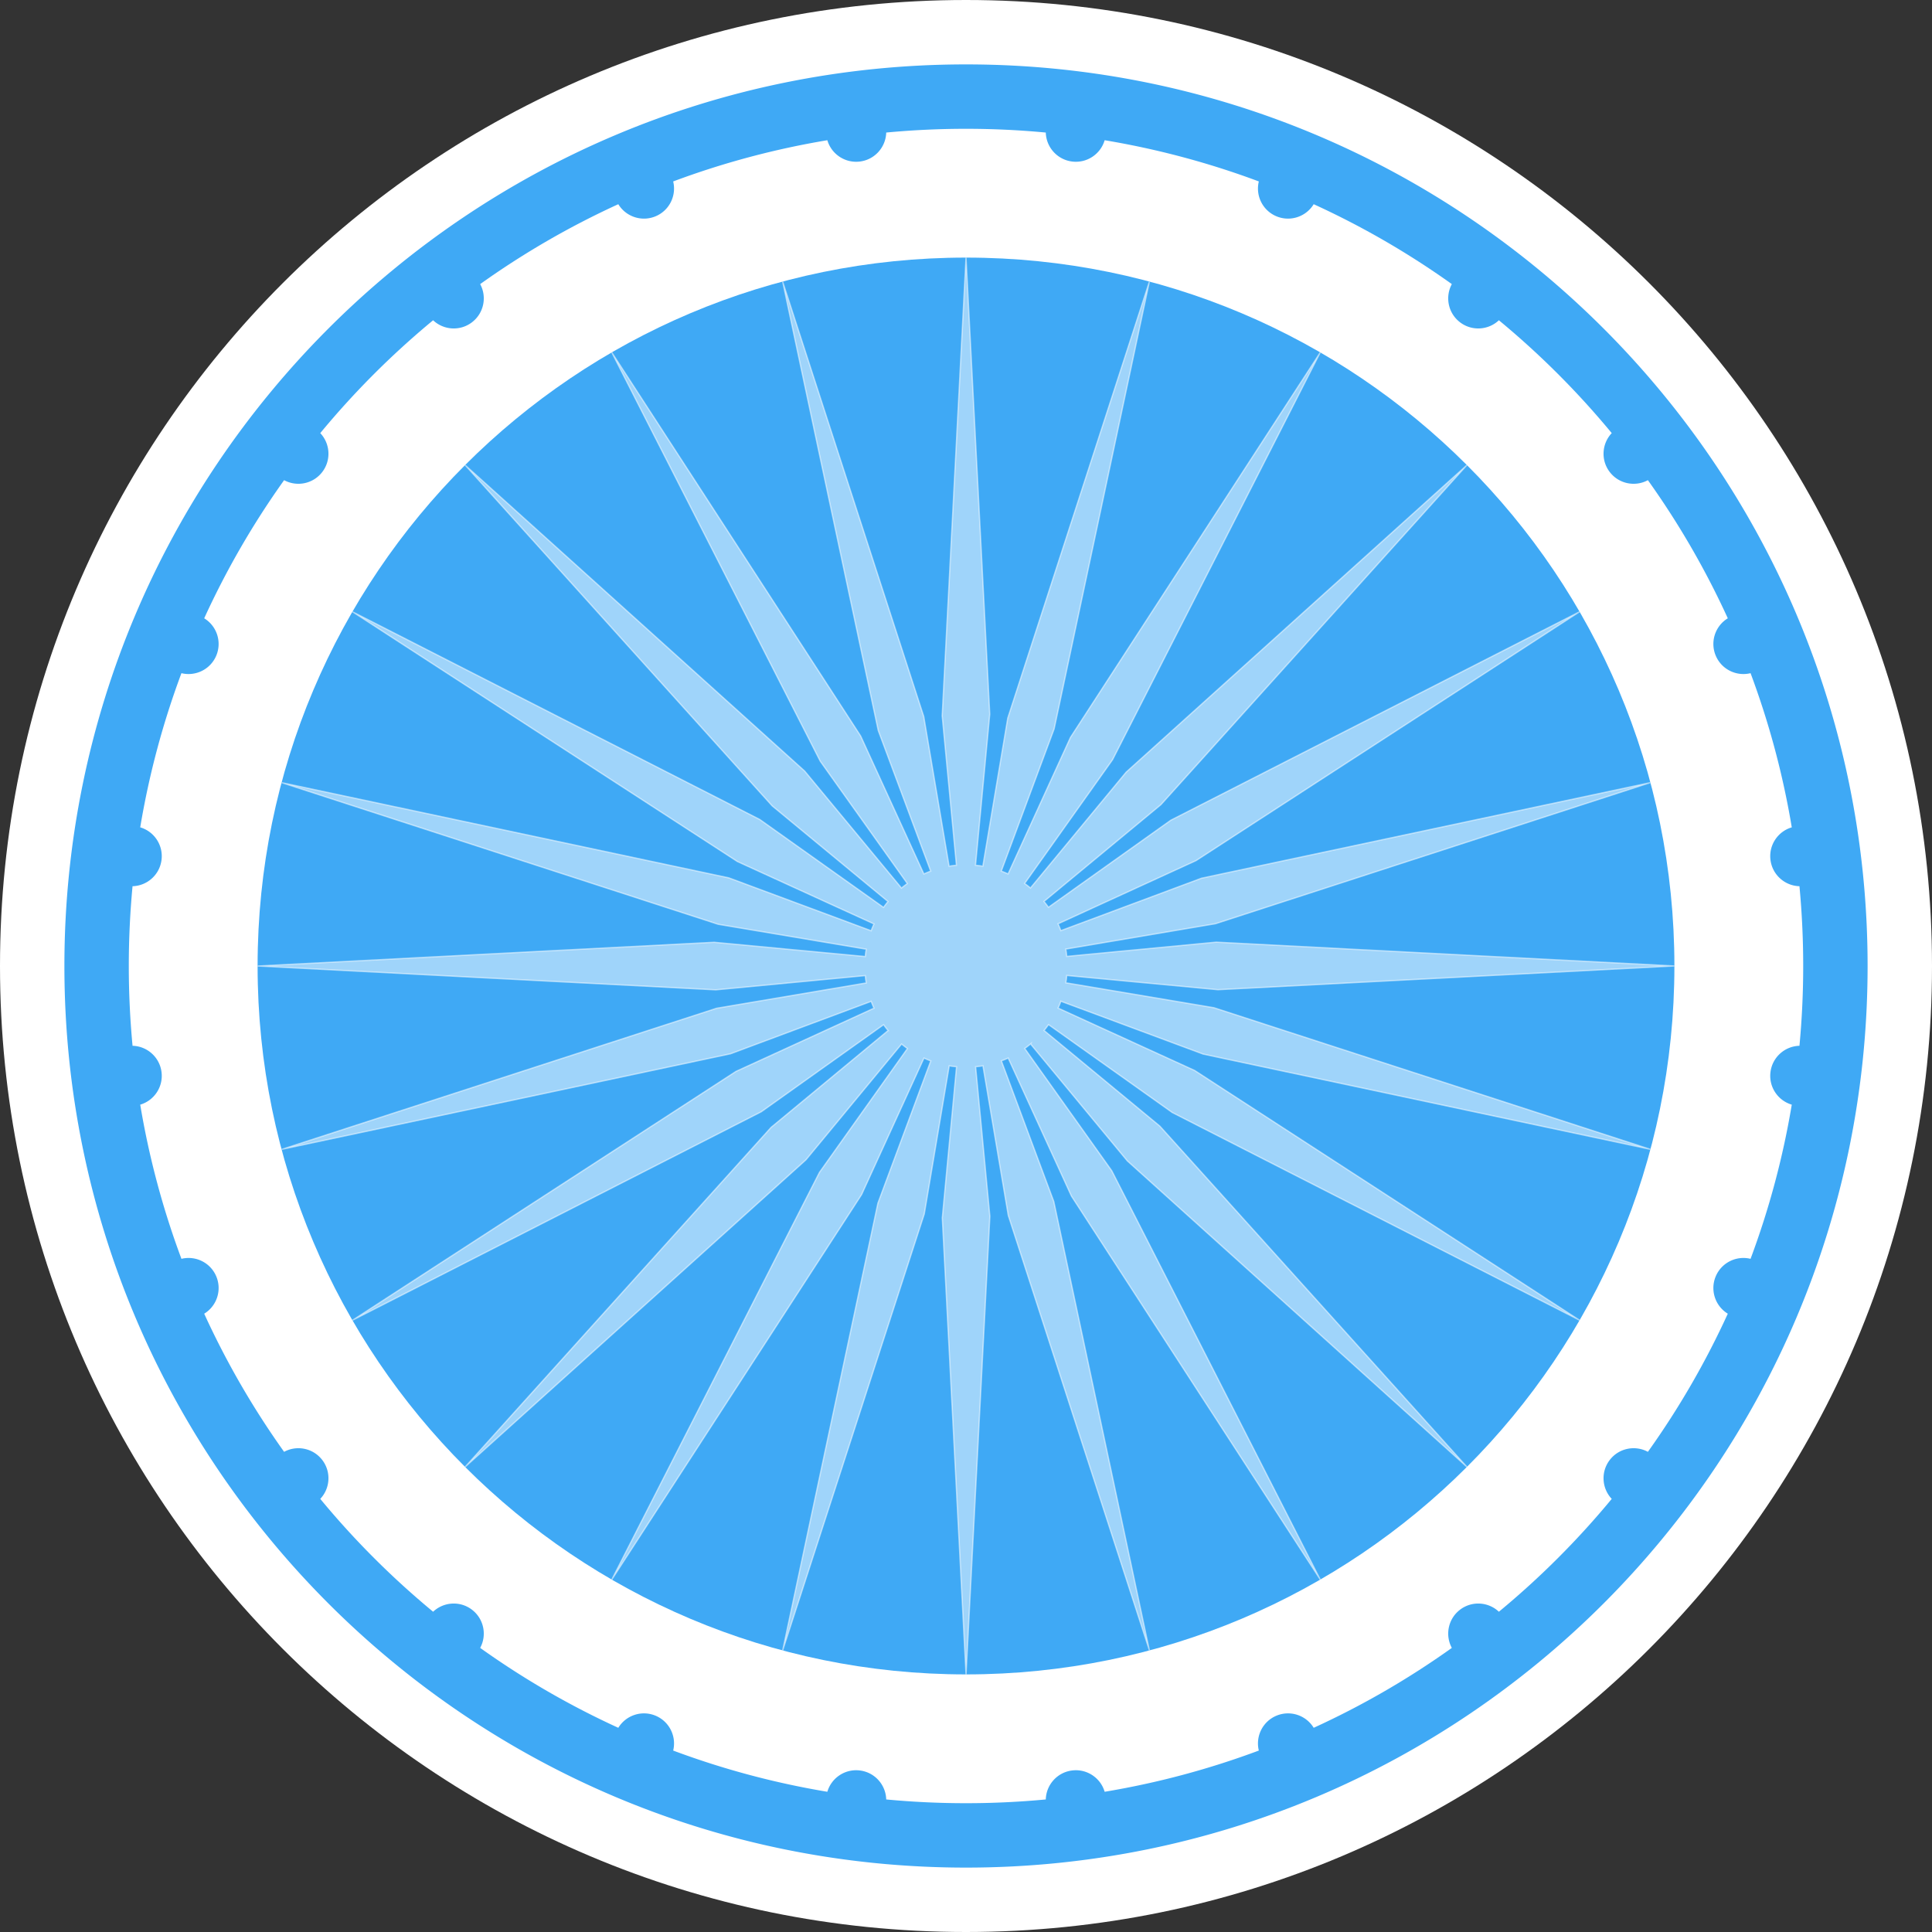
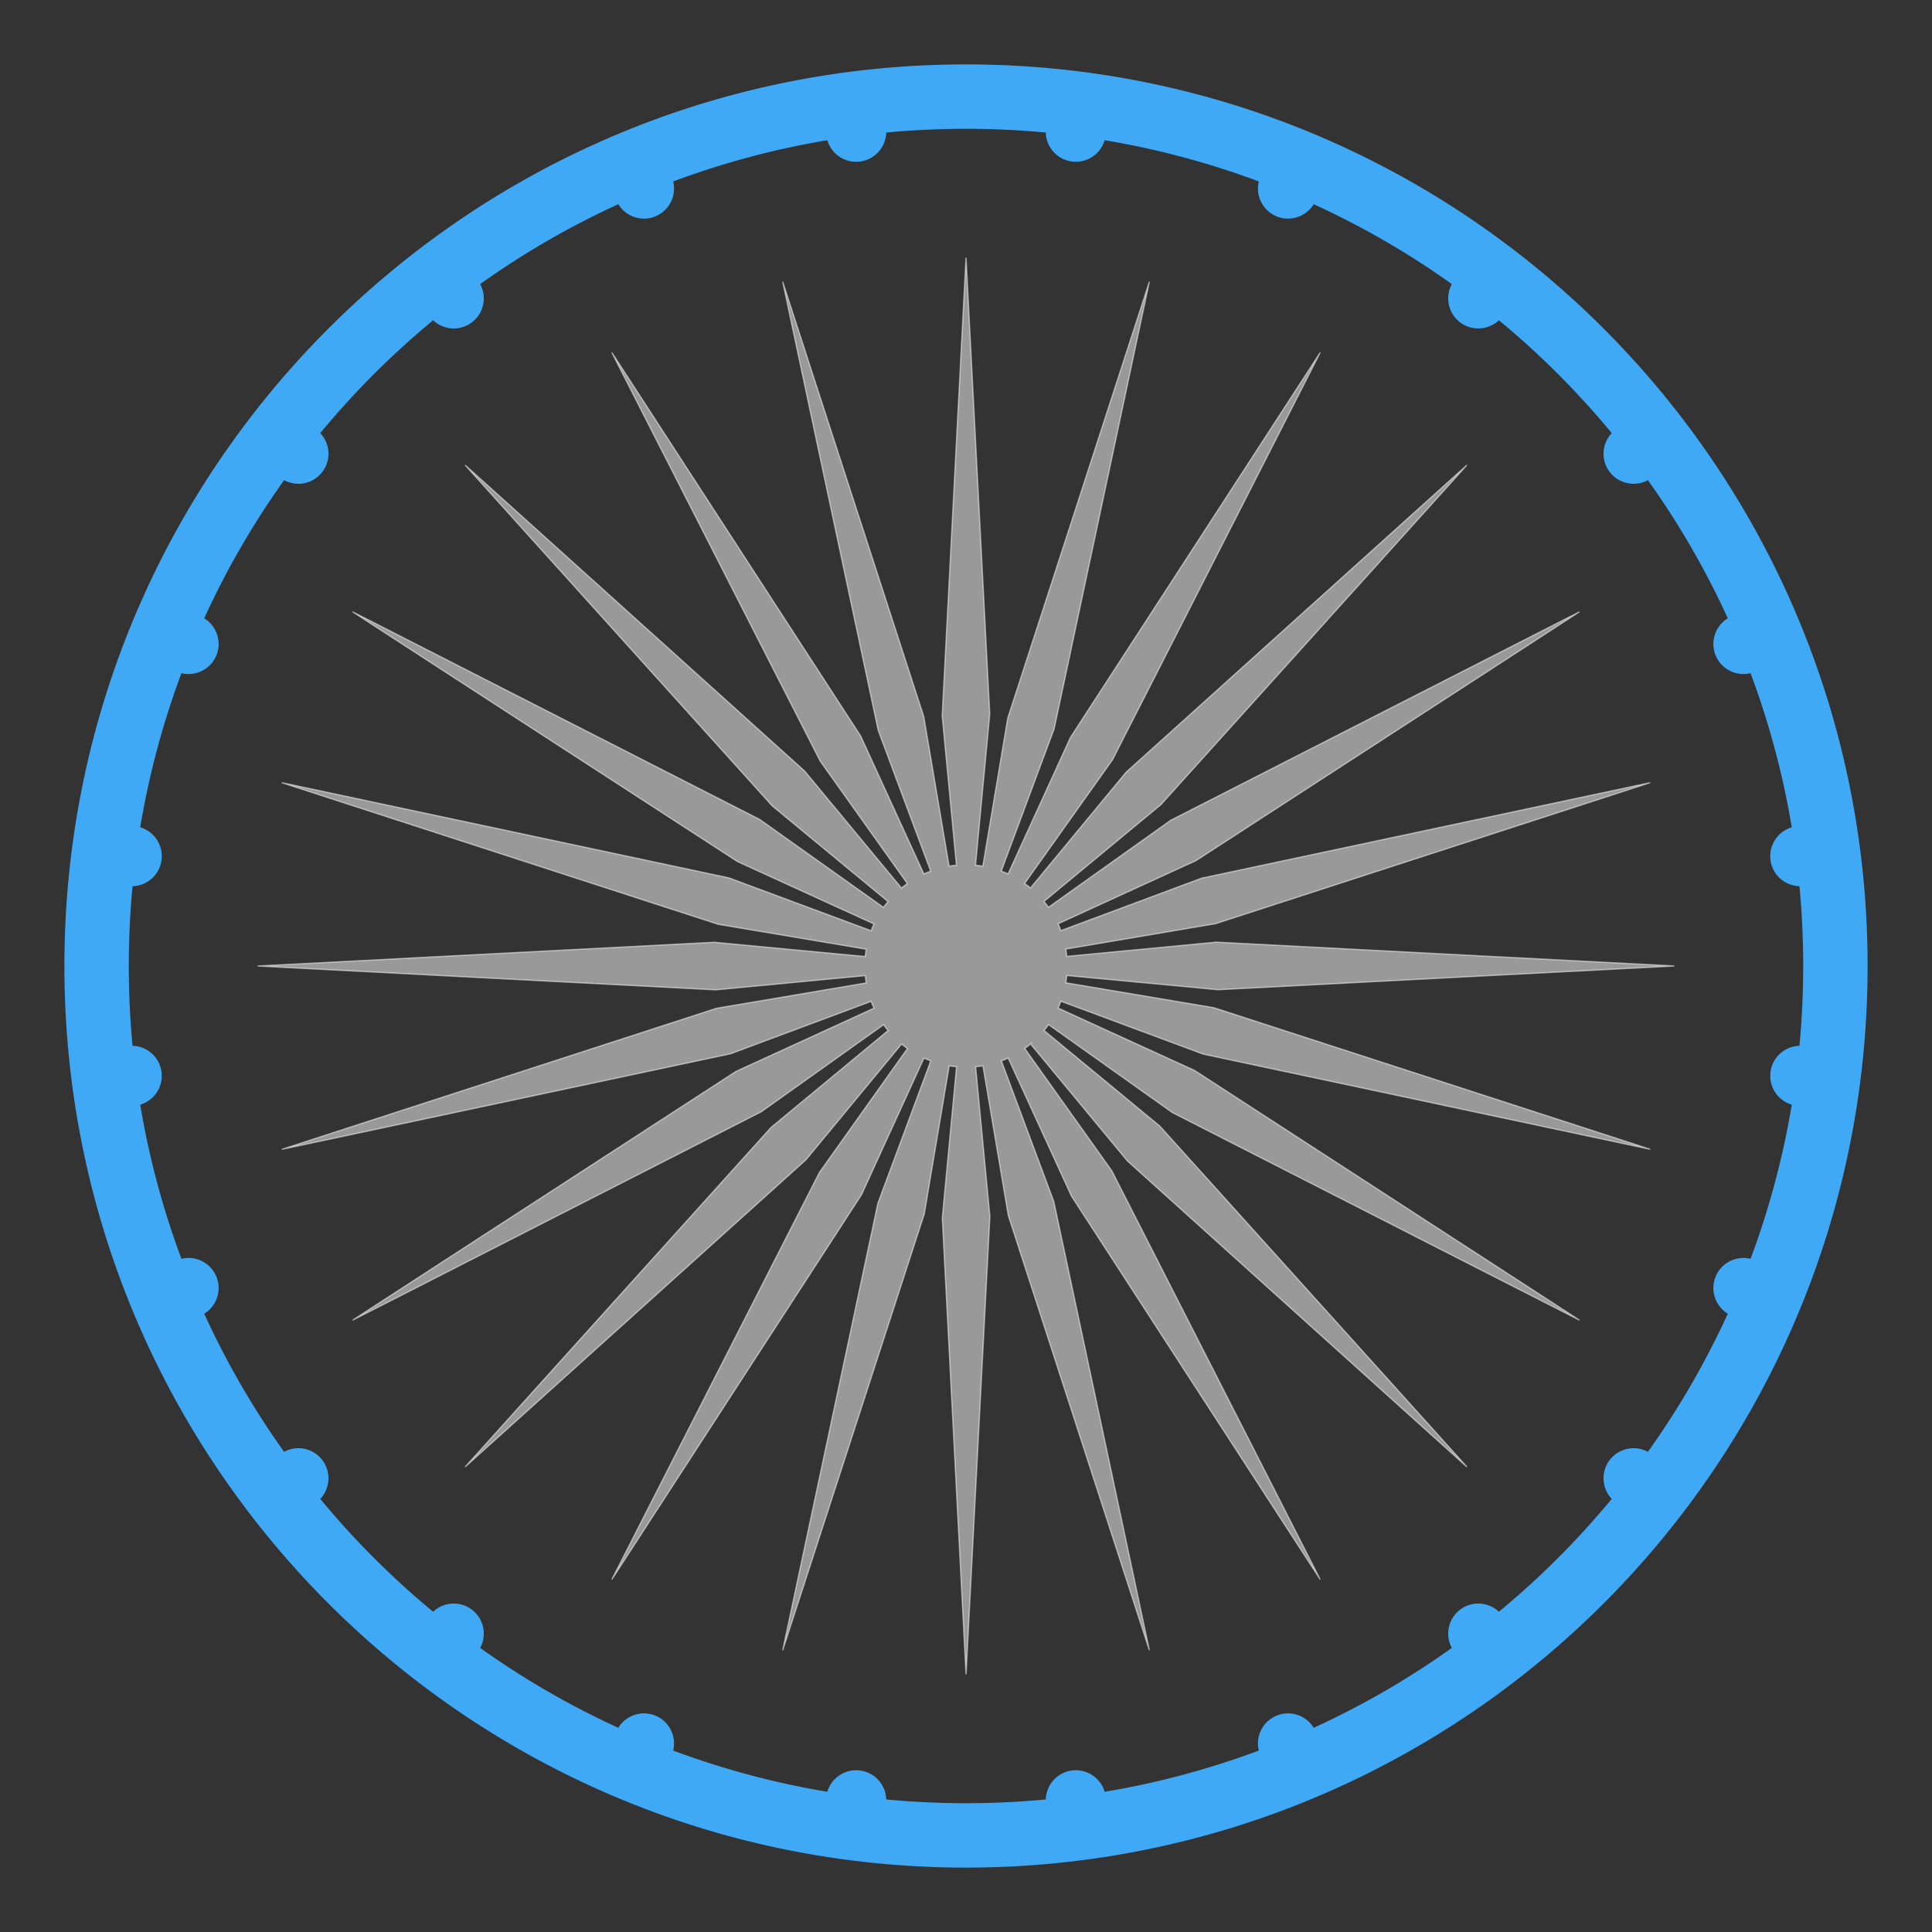
<svg xmlns="http://www.w3.org/2000/svg" data-bbox="0 0 1500 1500" viewBox="0 0 1500 1500" data-type="ugc">
  <rect x="0" y="0" width="1500" height="1500" fill="#333333" stroke="none" />
  <g>
-     <path fill="#ffffff" d="M1500 750c0 414.214-335.786 750-750 750S0 1164.214 0 750 335.786 0 750 0s750 335.786 750 750" />
-     <path d="M750 100c-358.99 0-650 291.01-650 650s291.01 650 650 650 650-291.01 650-650-291.01-650-650-650m0 1200c-303.76 0-550-246.24-550-550s246.24-550 550-550 550 246.24 550 550-246.24 550-550 550" fill="#ffffff" />
    <path d="M750 50C363.4 50 50 363.4 50 750s313.4 700 700 700 700-313.4 700-700S1136.6 50 750 50m641.13 807.65a645.5 645.5 0 0 1-32 119.7c-11-2.7-22.62 2.95-27.09 13.74-4.46 10.78-.25 22.99 9.42 28.86a648.3 648.3 0 0 1-62.04 107.25c-9.91-5.38-22.53-2.9-29.61 6.32-7.07 9.21-6.2 22.02 1.54 30.21a653.6 653.6 0 0 1-87.62 87.62c-8.19-7.74-21-8.61-30.21-1.54-9.22 7.08-11.7 19.7-6.32 29.61a648.3 648.3 0 0 1-107.25 62.04c-5.87-9.67-18.08-13.88-28.86-9.42-10.79 4.47-16.44 16.09-13.74 27.09a645.5 645.5 0 0 1-119.7 32c-3.18-10.84-13.87-18.04-25.42-16.52-11.53 1.51-19.98 11.21-20.28 22.48a660.6 660.6 0 0 1-123.9 0c-.3-11.27-8.75-20.97-20.28-22.48-11.55-1.52-22.24 5.68-25.42 16.52a645.5 645.5 0 0 1-119.7-32c2.7-11-2.95-22.62-13.74-27.09-10.78-4.46-22.99-.25-28.86 9.42a648.3 648.3 0 0 1-107.25-62.04c5.38-9.91 2.9-22.53-6.32-29.61-9.21-7.07-22.02-6.2-30.21 1.54a653.6 653.6 0 0 1-87.62-87.62c7.74-8.19 8.61-21 1.54-30.21-7.08-9.22-19.7-11.7-29.61-6.32a648.3 648.3 0 0 1-62.04-107.25c9.67-5.87 13.88-18.08 9.42-28.86-4.47-10.79-16.09-16.44-27.09-13.74a645.5 645.5 0 0 1-32-119.7c10.84-3.18 18.04-13.87 16.52-25.42-1.51-11.53-11.21-19.98-22.48-20.28a660.6 660.6 0 0 1 0-123.9c11.27-.3 20.97-8.75 22.48-20.28 1.52-11.55-5.68-22.24-16.52-25.42 6.9-41.36 17.69-81.39 32-119.7 11 2.7 22.62-2.95 27.09-13.74 4.46-10.78.25-22.99-9.42-28.86a648.3 648.3 0 0 1 62.04-107.25c9.91 5.38 22.53 2.9 29.61-6.32 7.07-9.21 6.2-22.02-1.54-30.21a653.6 653.6 0 0 1 87.62-87.62c8.19 7.74 21 8.61 30.21 1.54 9.22-7.08 11.7-19.7 6.32-29.61a648.3 648.3 0 0 1 107.25-62.04c5.87 9.67 18.08 13.88 28.86 9.42 10.79-4.47 16.44-16.09 13.74-27.09a645.5 645.5 0 0 1 119.7-32c3.18 10.84 13.87 18.04 25.42 16.52 11.53-1.51 19.98-11.21 20.28-22.48a660.6 660.6 0 0 1 123.9 0c.3 11.27 8.75 20.97 20.28 22.48 11.55 1.52 22.24-5.68 25.42-16.52 41.36 6.9 81.39 17.69 119.7 32-2.7 11 2.95 22.62 13.74 27.09 10.78 4.46 22.99.25 28.86-9.42a648.3 648.3 0 0 1 107.25 62.04c-5.38 9.91-2.9 22.53 6.32 29.61 9.21 7.07 22.02 6.2 30.21-1.54a653.6 653.6 0 0 1 87.62 87.62c-7.74 8.19-8.61 21-1.54 30.21 7.08 9.22 19.7 11.7 29.61 6.32a648.3 648.3 0 0 1 62.04 107.25c-9.67 5.87-13.88 18.08-9.42 28.86 4.47 10.79 16.09 16.44 27.09 13.74a645.5 645.5 0 0 1 32 119.7c-10.84 3.18-18.04 13.87-16.52 25.42 1.51 11.53 11.21 19.98 22.48 20.28a660.6 660.6 0 0 1 0 123.9c-11.27.3-20.97 8.75-22.48 20.28-1.52 11.55 5.68 22.24 16.52 25.42" fill="#3fa9f5" />
-     <path fill="#3fa9f5" d="M1300 750c0 303.757-246.243 550-550 550s-550-246.243-550-550 246.243-550 550-550 550 246.243 550 550" />
    <path d="M823.67 777.38c-.67 1.79-1.39 3.55-2.18 5.28l106.02 48.44 298.81 193.9-316.17-161.24-96.08-68.25c-1.1 1.56-2.26 3.07-3.48 4.54l89.89 74.24 238.44 264.62-263.65-237.58-75.15-90.8a73 73 0 0 1-4.53 3.48l67.6 94.98 161.83 317.33L831.83 928.6l-49.08-107.14c-1.73.79-3.5 1.52-5.29 2.18l40.72 109.22 74.19 348.4-109.54-337.58-19.68-116.2c-1.87.31-3.76.57-5.67.74l11.06 116.06L750.03 1300l-18.44-354.43 11.06-117.35c-1.91-.17-3.8-.42-5.67-.74l-19.35 114.96-109.94 338.82 73.91-347.13 41.05-110.46c-1.79-.67-3.55-1.39-5.28-2.18l-48.44 106.02-193.9 298.81 161.24-316.17 68.26-96.09c-1.56-1.1-3.07-2.26-4.54-3.48l-74.24 89.89-264.62 238.44 237.58-263.65 90.8-75.15a73 73 0 0 1-3.48-4.53l-94.98 67.6-317.33 161.83 297.72-193.19 107.14-49.08c-.79-1.73-1.52-3.5-2.18-5.29l-109.22 40.72-348.4 74.19 337.58-109.54 116.2-19.68c-.31-1.87-.57-3.76-.74-5.67l-116.06 11.06-355.72-18.51 354.43-18.44 117.35 11.06c.17-1.91.42-3.8.74-5.67L557.6 717.62 218.78 607.67l347.13 73.91 110.46 41.05c.67-1.79 1.39-3.55 2.18-5.28l-106.02-48.44-298.81-193.9 316.17 161.24 96.08 68.25c1.1-1.56 2.26-3.07 3.48-4.54l-89.89-74.24L361.12 361.1l263.65 237.58 75.15 90.8c1.46-1.22 2.98-2.38 4.53-3.48l-67.6-94.98-161.83-317.33 193.19 297.72 49.08 107.14c1.73-.79 3.5-1.52 5.29-2.18l-40.72-109.22-74.19-348.4 109.54 337.58 19.68 116.2c1.87-.31 3.76-.57 5.67-.74L731.5 555.73l18.51-355.72 18.44 354.43-11.06 117.35c1.91.17 3.8.42 5.67.74l19.35-114.96 109.94-338.82-73.91 347.13-41.05 110.46c1.79.67 3.55 1.39 5.28 2.18l48.44-106.02 193.9-298.81-161.24 316.17-68.26 96.08c1.56 1.1 3.07 2.26 4.54 3.48l74.24-89.89 264.62-238.44-237.58 263.65-90.8 75.15c1.22 1.46 2.38 2.98 3.48 4.53l94.98-67.6 317.33-161.83L928.6 668.18l-107.14 49.08c.79 1.73 1.52 3.5 2.18 5.29l109.22-40.72 348.4-74.19-337.58 109.54-116.2 19.68c.31 1.87.57 3.76.74 5.67l116.06-11.06L1300 749.98l-354.43 18.44-117.35-11.06c-.17 1.91-.42 3.8-.74 5.67l114.96 19.35 338.82 109.94-347.13-73.91-110.46-41.05Z" stroke="#ffffff" stroke-miterlimit="10" fill="#ffffff" opacity=".5" />
  </g>
</svg>